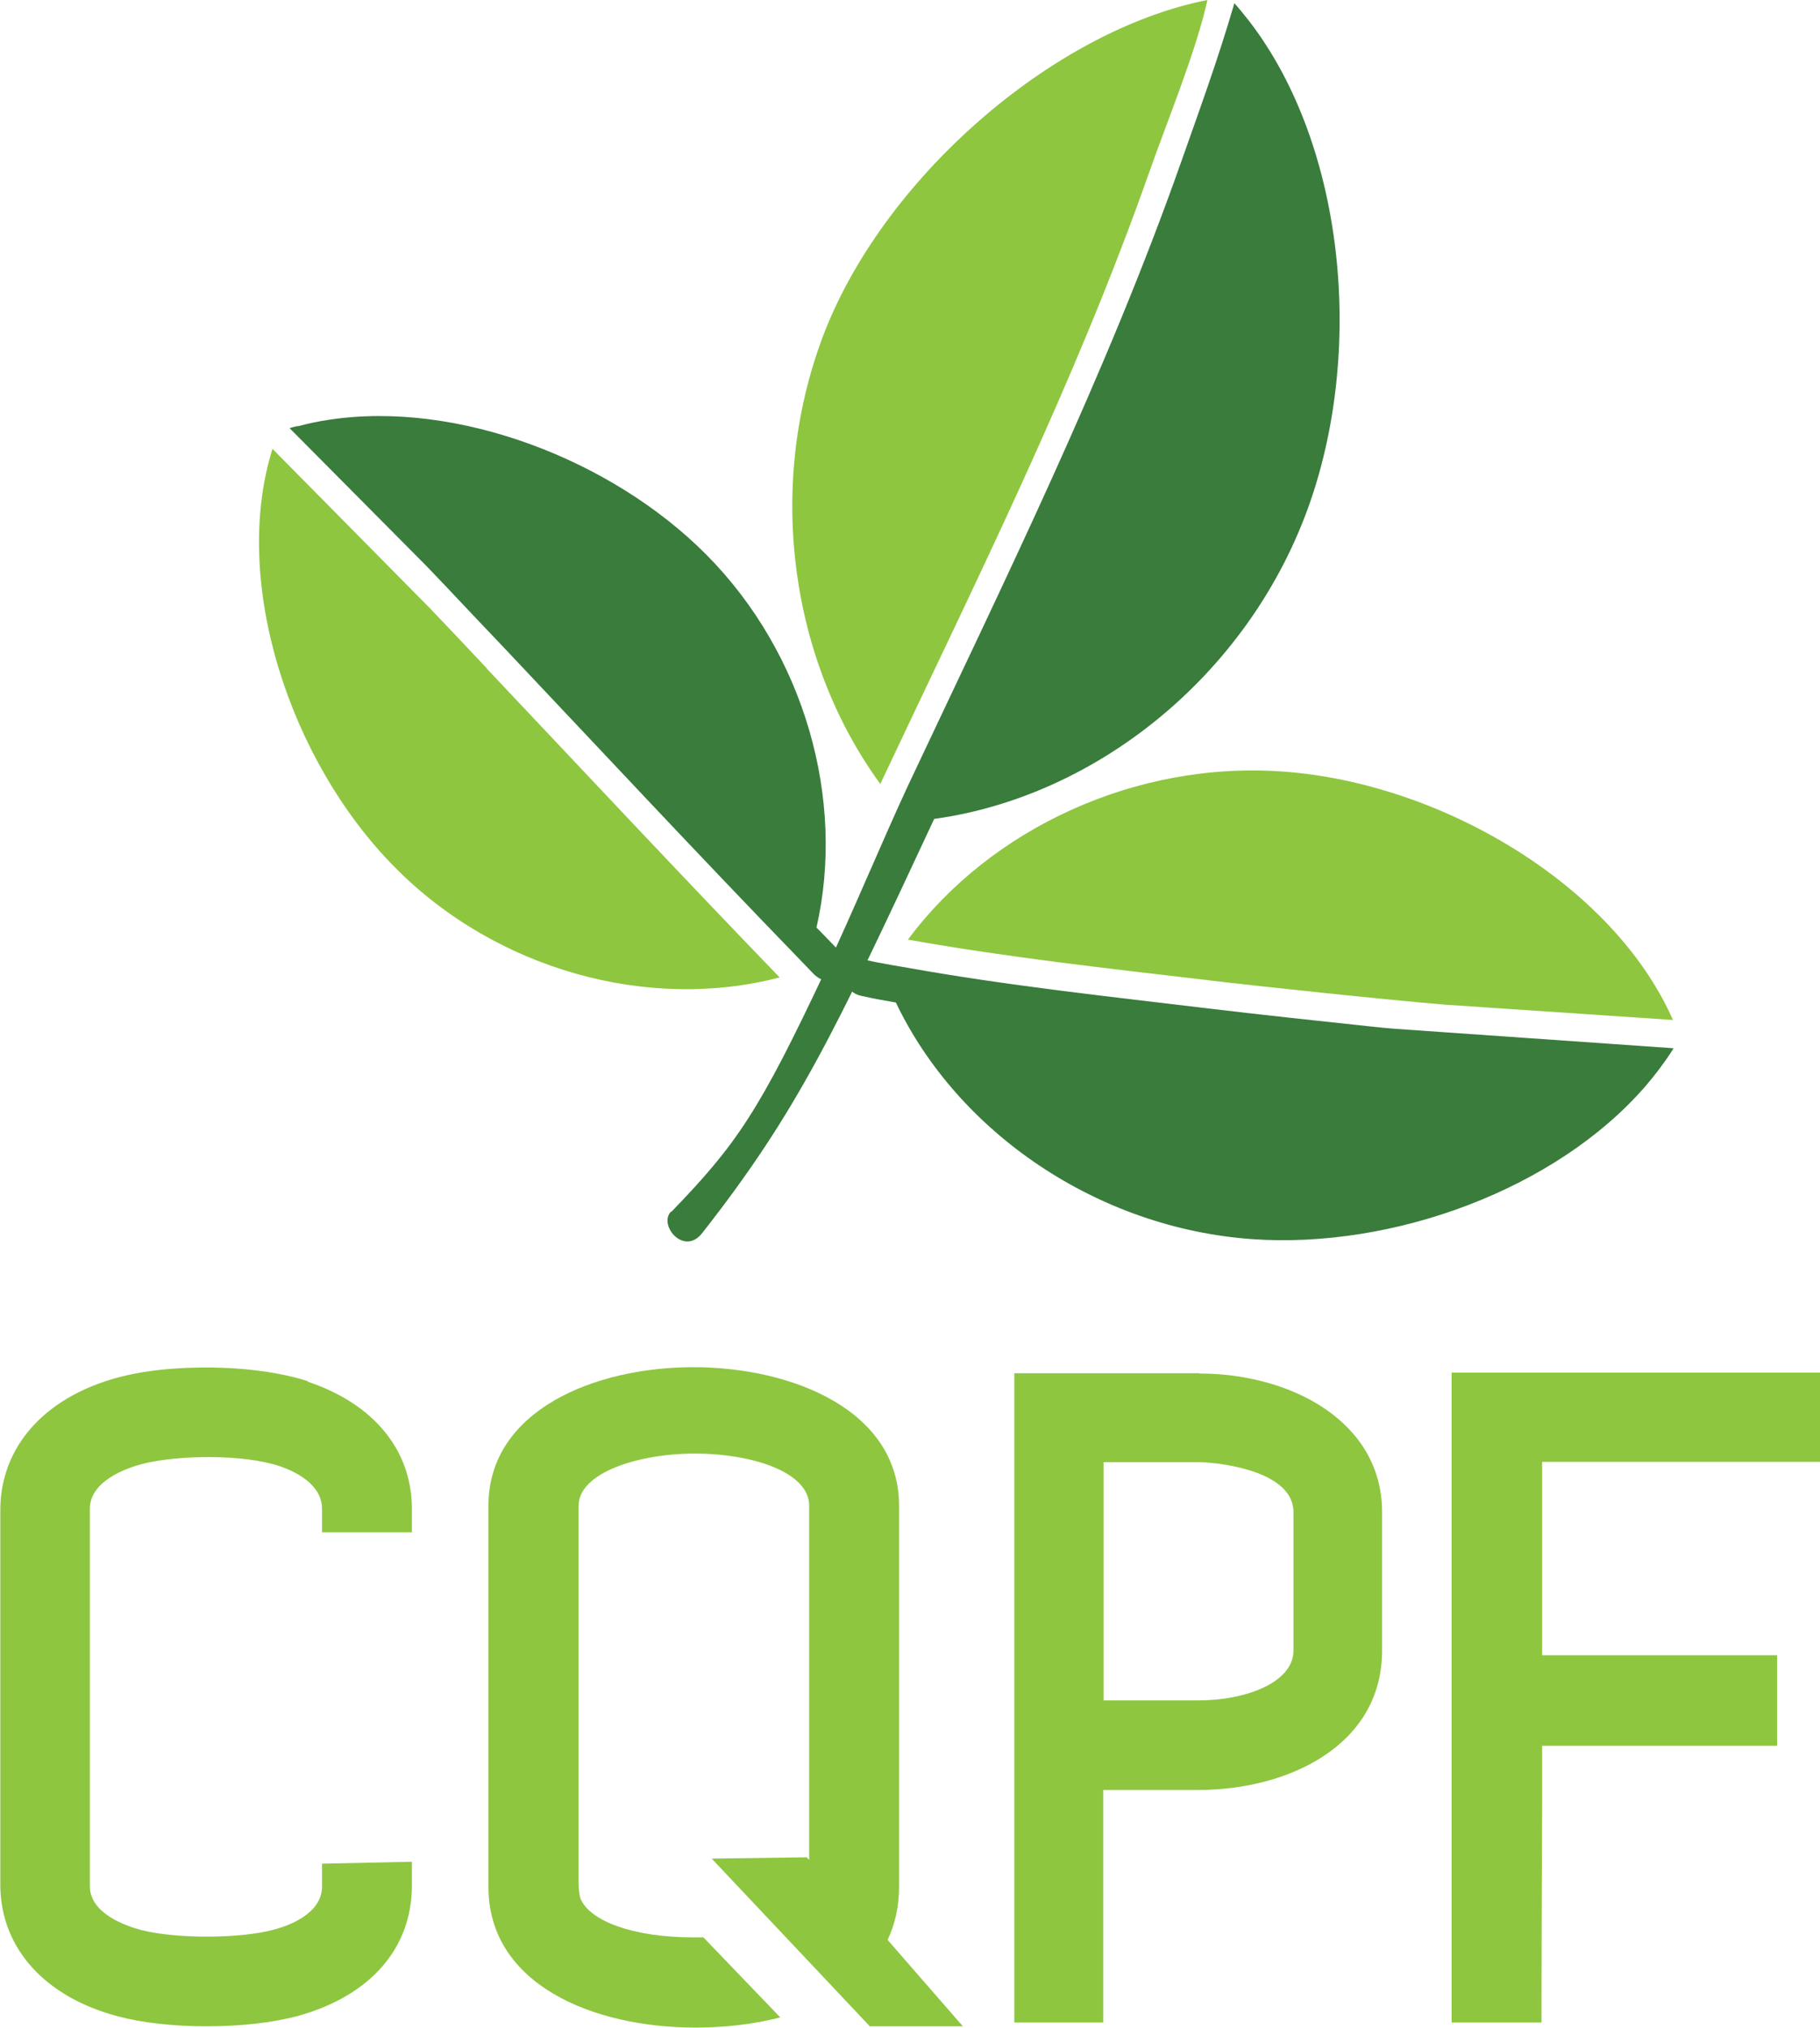
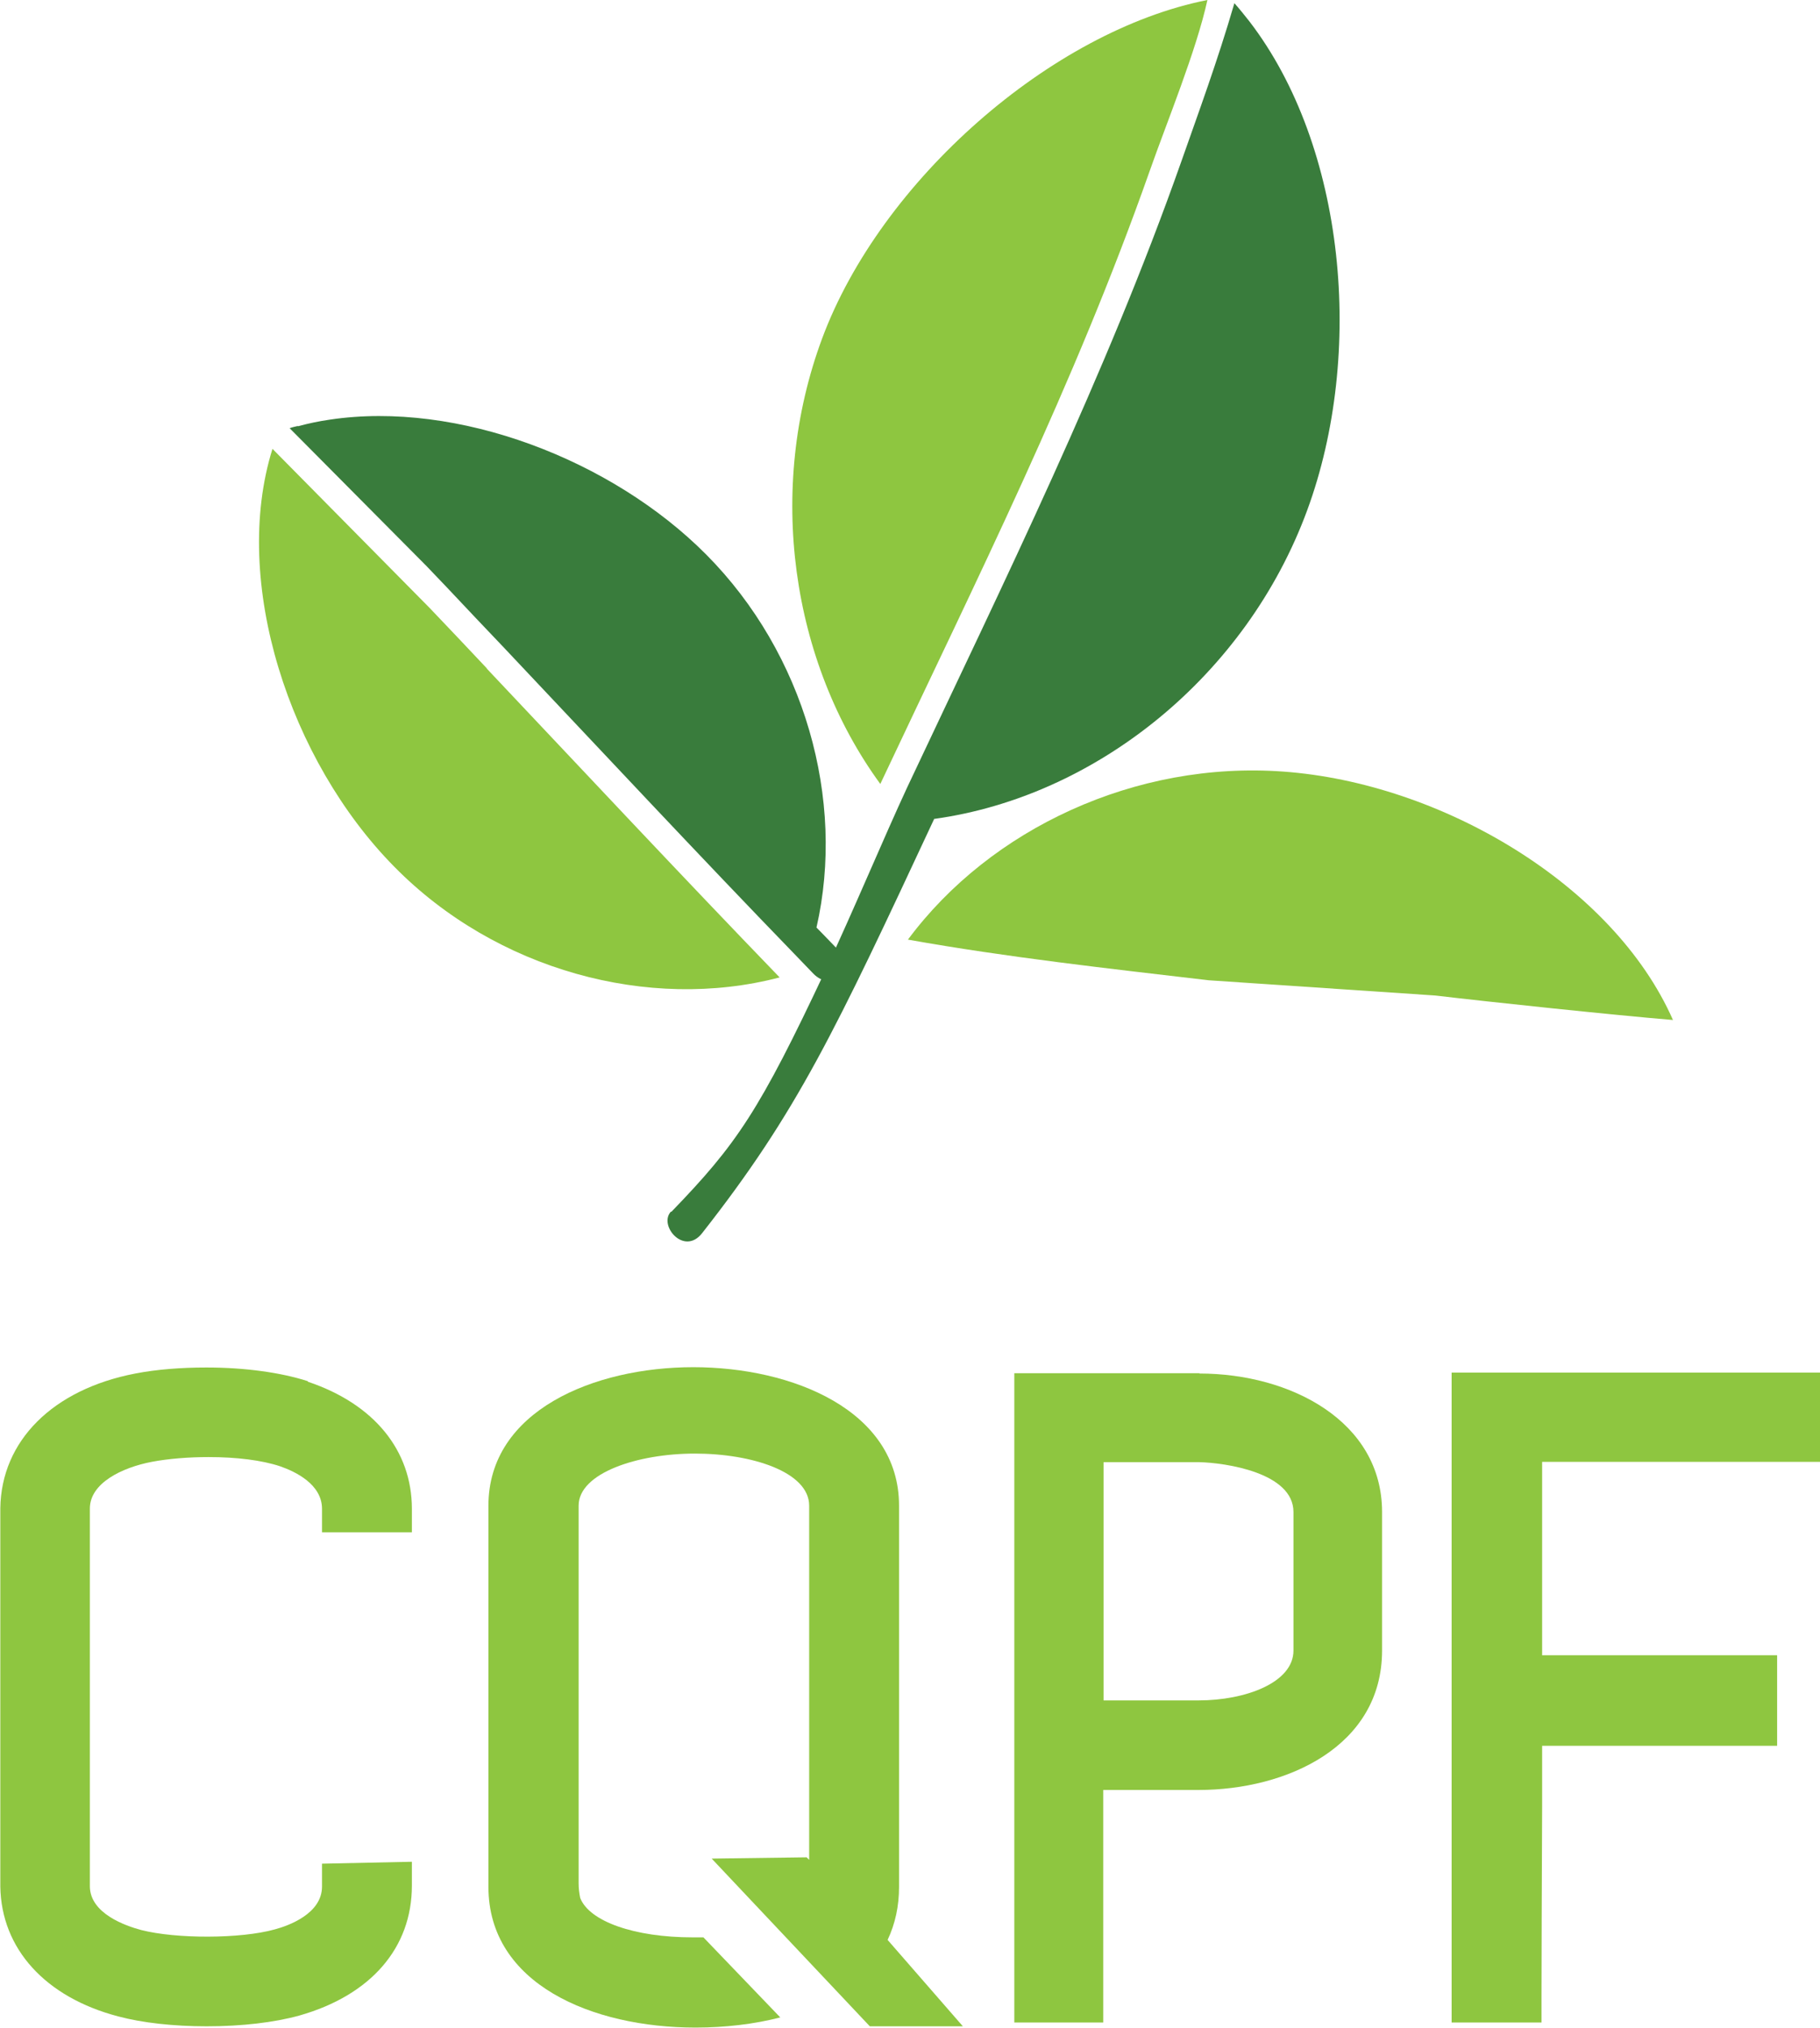
<svg xmlns="http://www.w3.org/2000/svg" id="Layer_1" data-name="Layer 1" viewBox="0 0 57.31 63.84">
  <defs>
    <style>
      .cls-1 {
        fill: #397c3c;
      }

      .cls-1, .cls-2 {
        stroke-width: 0px;
      }

      .cls-2 {
        fill: #8ec640;
      }
    </style>
  </defs>
  <path class="cls-2" d="M27.72,24.68c-2.81-3.85-3.6-9.27-1.83-14.03,1.85-4.97,7.22-9.68,12.13-10.65-.35,1.6-1.28,3.85-1.82,5.39-2.38,6.75-5.43,12.81-8.48,19.29" />
  <path class="cls-1" d="M21.14,38.15c2.06-2.13,2.77-3.17,4.86-7.62.86-1.83,1.83-4.16,2.57-5.75,3.05-6.48,6.25-12.95,8.63-19.7.54-1.54,1.13-3.13,1.67-4.98.16.18.32.38.47.57,3.03,3.94,3.64,10.46,1.82,15.4-1.91,5.19-6.62,9-11.74,9.71,0,0,0-.02.02-.05-3.15,6.75-4.33,9.27-7.33,13.09-.57.73-1.39-.25-.98-.68" />
  <path class="cls-2" d="M15.33,21.05c3.07,3.25,6.12,6.51,9.22,9.72-4.12,1.08-8.93-.23-12.13-3.48-3.3-3.34-5.15-8.97-3.84-13.16l4.95,5.01c.6.63,1.2,1.26,1.8,1.9" />
  <path class="cls-1" d="M9.38,13.42c.33-.09.66-.16,1.01-.21,4.01-.6,8.87,1.25,11.85,4.25,3.1,3.12,4.39,7.72,3.47,11.74.26.26.51.53.77.79.66.68-.3,1.25-.87.66-.17-.18-.34-.35-.51-.53-3.11-3.21-6.16-6.48-9.23-9.73-.6-.63-1.2-1.26-1.8-1.9-.21-.22-.43-.45-.64-.67l-4.31-4.34c.08-.03.17-.05.26-.07" />
-   <path class="cls-2" d="M38.06,30.86c-3.15-.37-6.33-.72-9.47-1.28,2.6-3.5,7.18-5.63,11.82-5.29,4.97.36,10.39,3.56,12.27,7.82l-7.15-.48c-1.82-.15-5.8-.57-7.48-.77" />
-   <path class="cls-1" d="M27.1,30.19c.69.15,1.5.28,1.5.28,3.13.56,6.32.9,9.47,1.28,1.68.2,3.36.38,5.05.56.28.03.56.06.84.08l8.74.61s-.03.05-.05.08c-.25.39-.54.77-.85,1.13-2.8,3.22-7.91,5.11-12.36,4.8-4.86-.34-9.27-3.34-11.23-7.45-.55-.1-.55-.09-1.09-.21-.72-.15-.94-1.36-.02-1.16" />
+   <path class="cls-2" d="M38.06,30.86c-3.15-.37-6.33-.72-9.47-1.28,2.6-3.5,7.18-5.63,11.82-5.29,4.97.36,10.39,3.56,12.27,7.82c-1.82-.15-5.8-.57-7.48-.77" />
  <path class="cls-2" d="M9.69,43.48c-.84-.27-1.97-.43-3.19-.43-.8,0-1.57.06-2.24.19-2.6.5-4.22,2.12-4.25,4.24v11.91c.03,1.96,1.42,3.49,3.72,4.09.75.2,1.73.31,2.78.31,1.1,0,2.13-.12,2.92-.34,2.25-.64,3.54-2.13,3.54-4.09v-.75l-2.83.06v.72c0,.85-1.04,1.23-1.49,1.35-1.08.3-3.1.3-4.2.02-.49-.13-1.62-.52-1.62-1.38v-11.89c0-.8,1.01-1.29,1.95-1.47.53-.1,1.17-.15,1.79-.15.88,0,1.68.1,2.25.29.49.17,1.32.57,1.32,1.34v.74h2.83v-.74c0-1.84-1.19-3.3-3.27-4" />
  <path class="cls-2" d="M34.74,46.03h3.02c.83.02,2.97.33,2.97,1.57v4.36c0,1.02-1.53,1.57-2.98,1.57h-3v-7.5ZM37.77,43.23h-5.83v20.44h2.8v-7.32h3c2.78,0,5.78-1.37,5.78-4.39v-4.36c0-2.86-2.89-4.36-5.75-4.36" />
  <path class="cls-2" d="M57.31,46.03v-2.82h-11.6v20.46h2.83v-.74c0-.91.01-3.84.02-6.06,0-.75,0-1.42,0-1.91h7.4v-2.85h-7.4v-6.09h8.75Z" />
  <path class="cls-2" d="M22.14,60.99c-.11,0-.22,0-.33,0-1.83,0-3.25-.5-3.54-1.24-.03-.15-.05-.3-.05-.46v-11.89c0-1.03,1.86-1.64,3.66-1.64s3.6.58,3.6,1.64v11.15l-.08-.08-2.99.04,4.98,5.28h2.93l-2.37-2.72c.24-.51.36-1.06.36-1.67v-12c0-3-3.36-4.36-6.48-4.36s-6.45,1.37-6.45,4.36v12c0,3.06,3.27,4.43,6.52,4.43.94,0,1.86-.11,2.67-.32l-2.42-2.52Z" />
</svg>